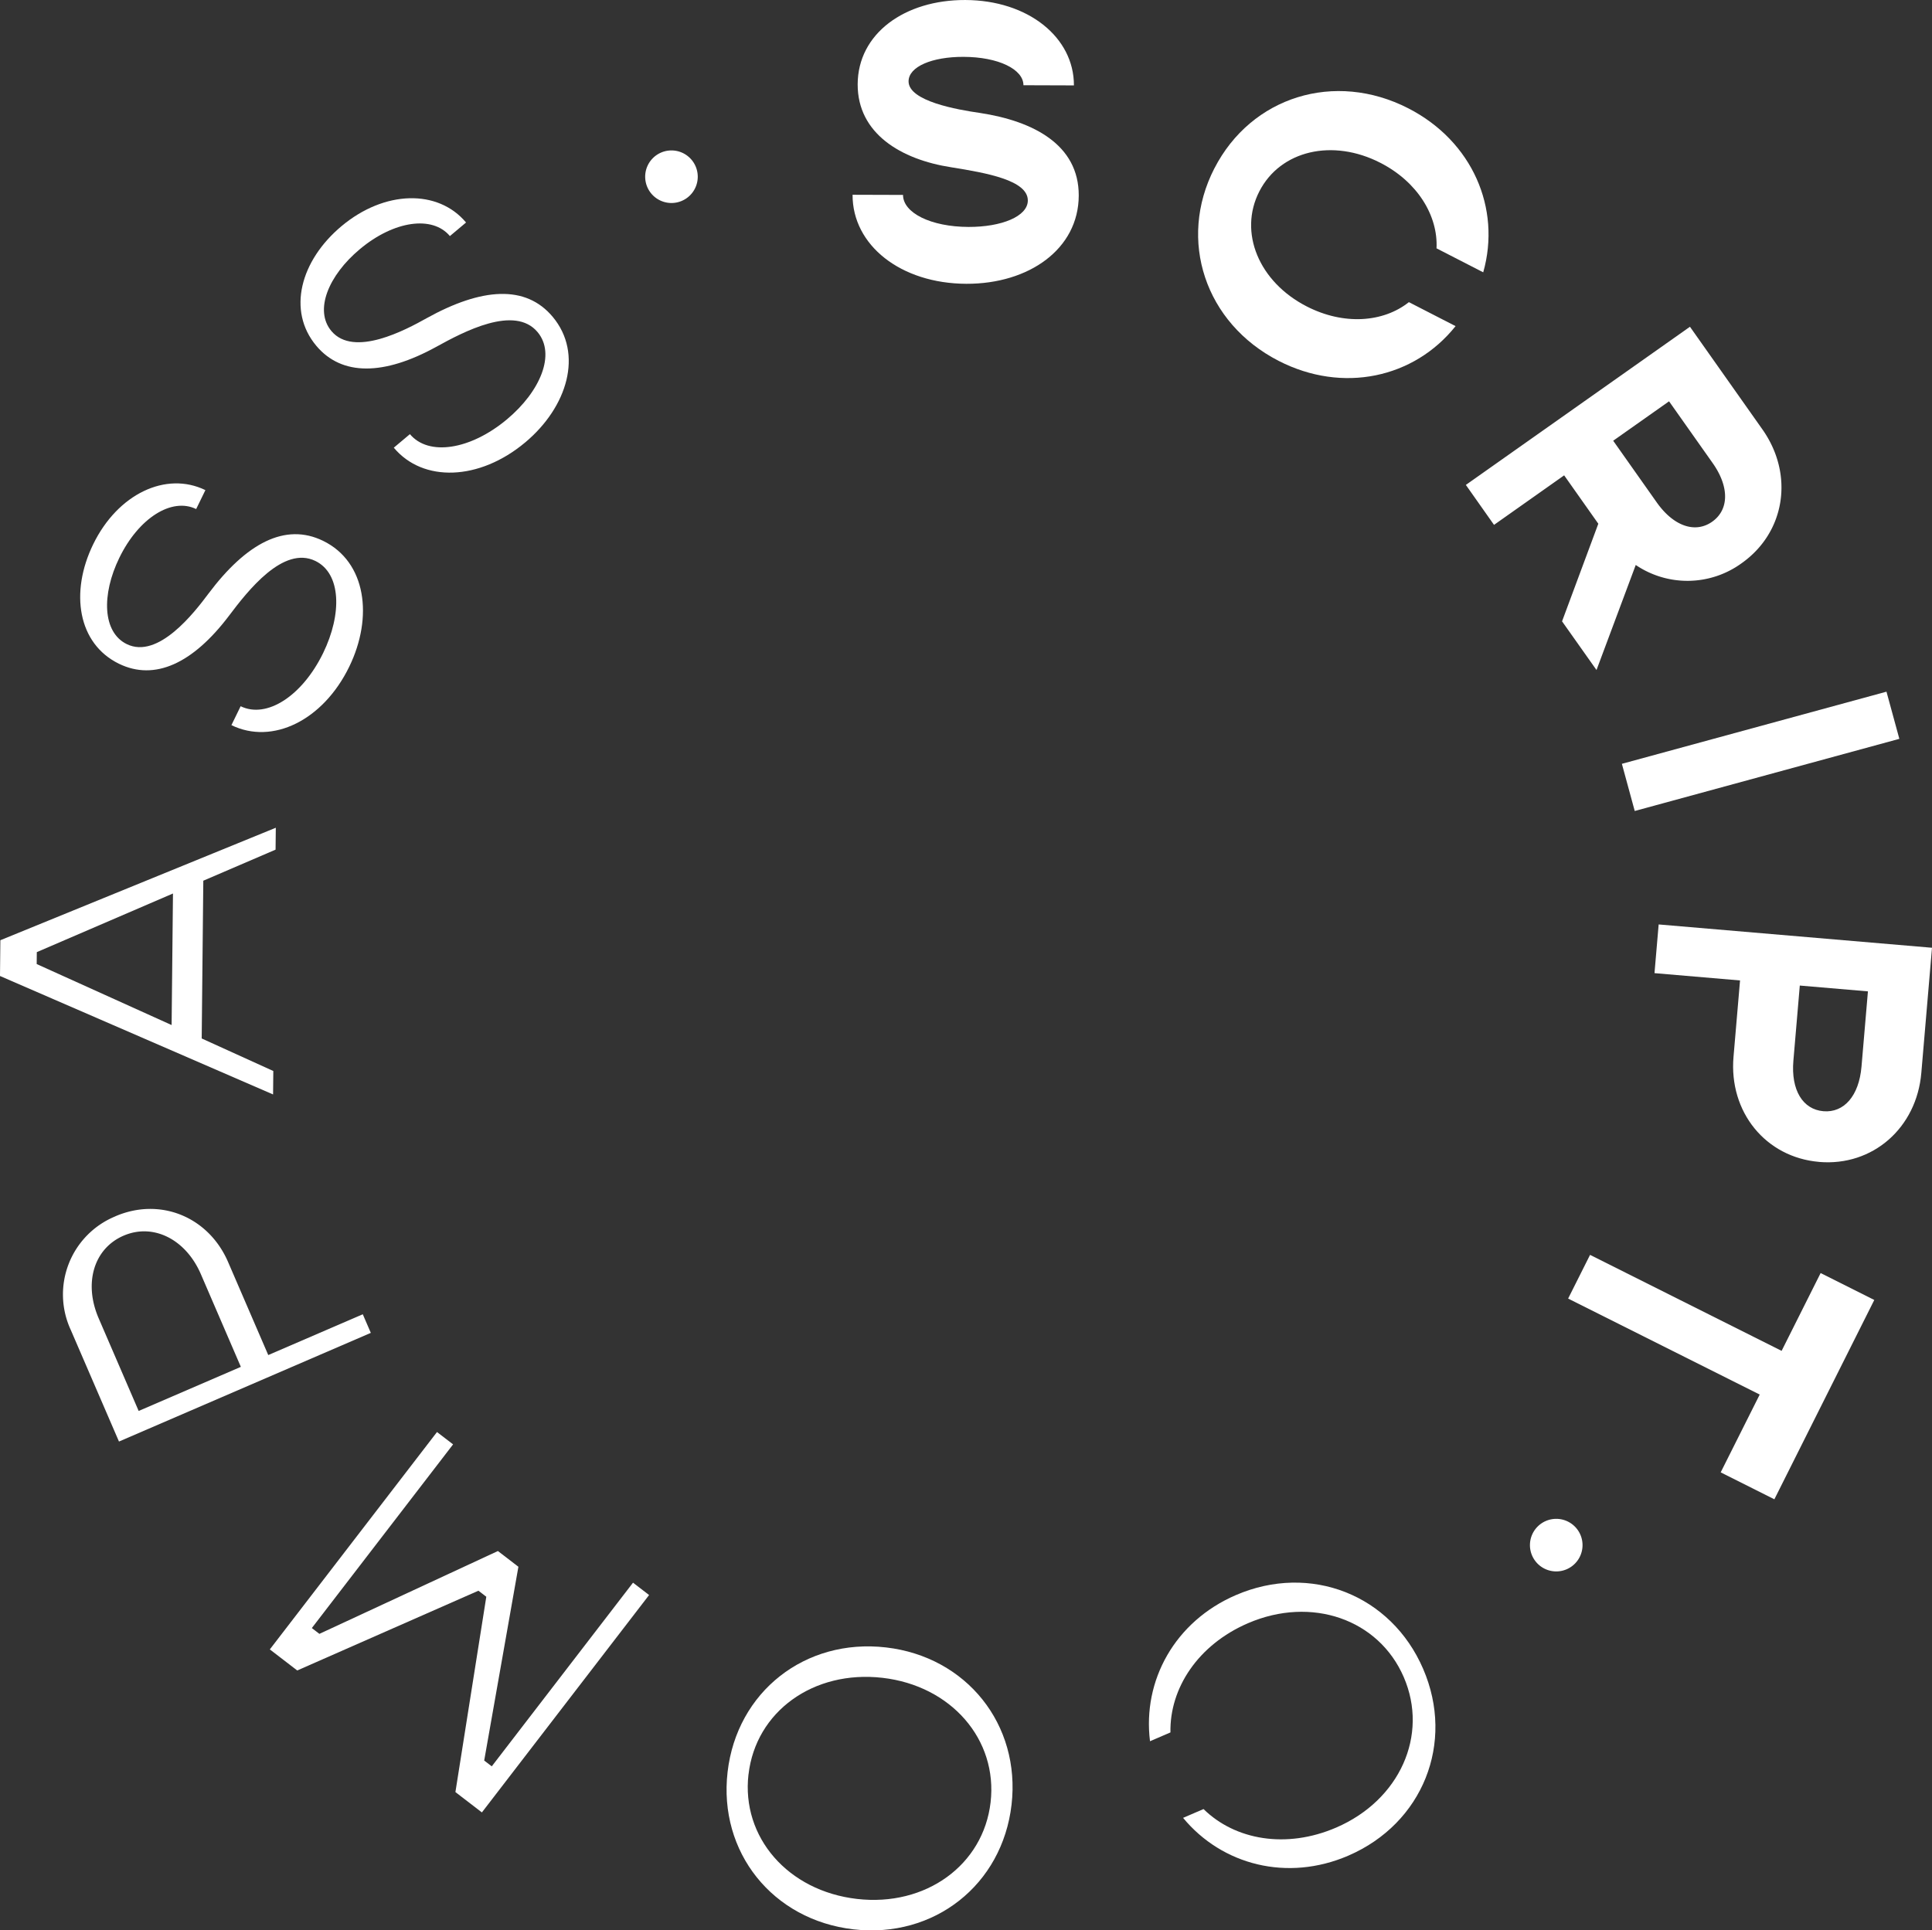
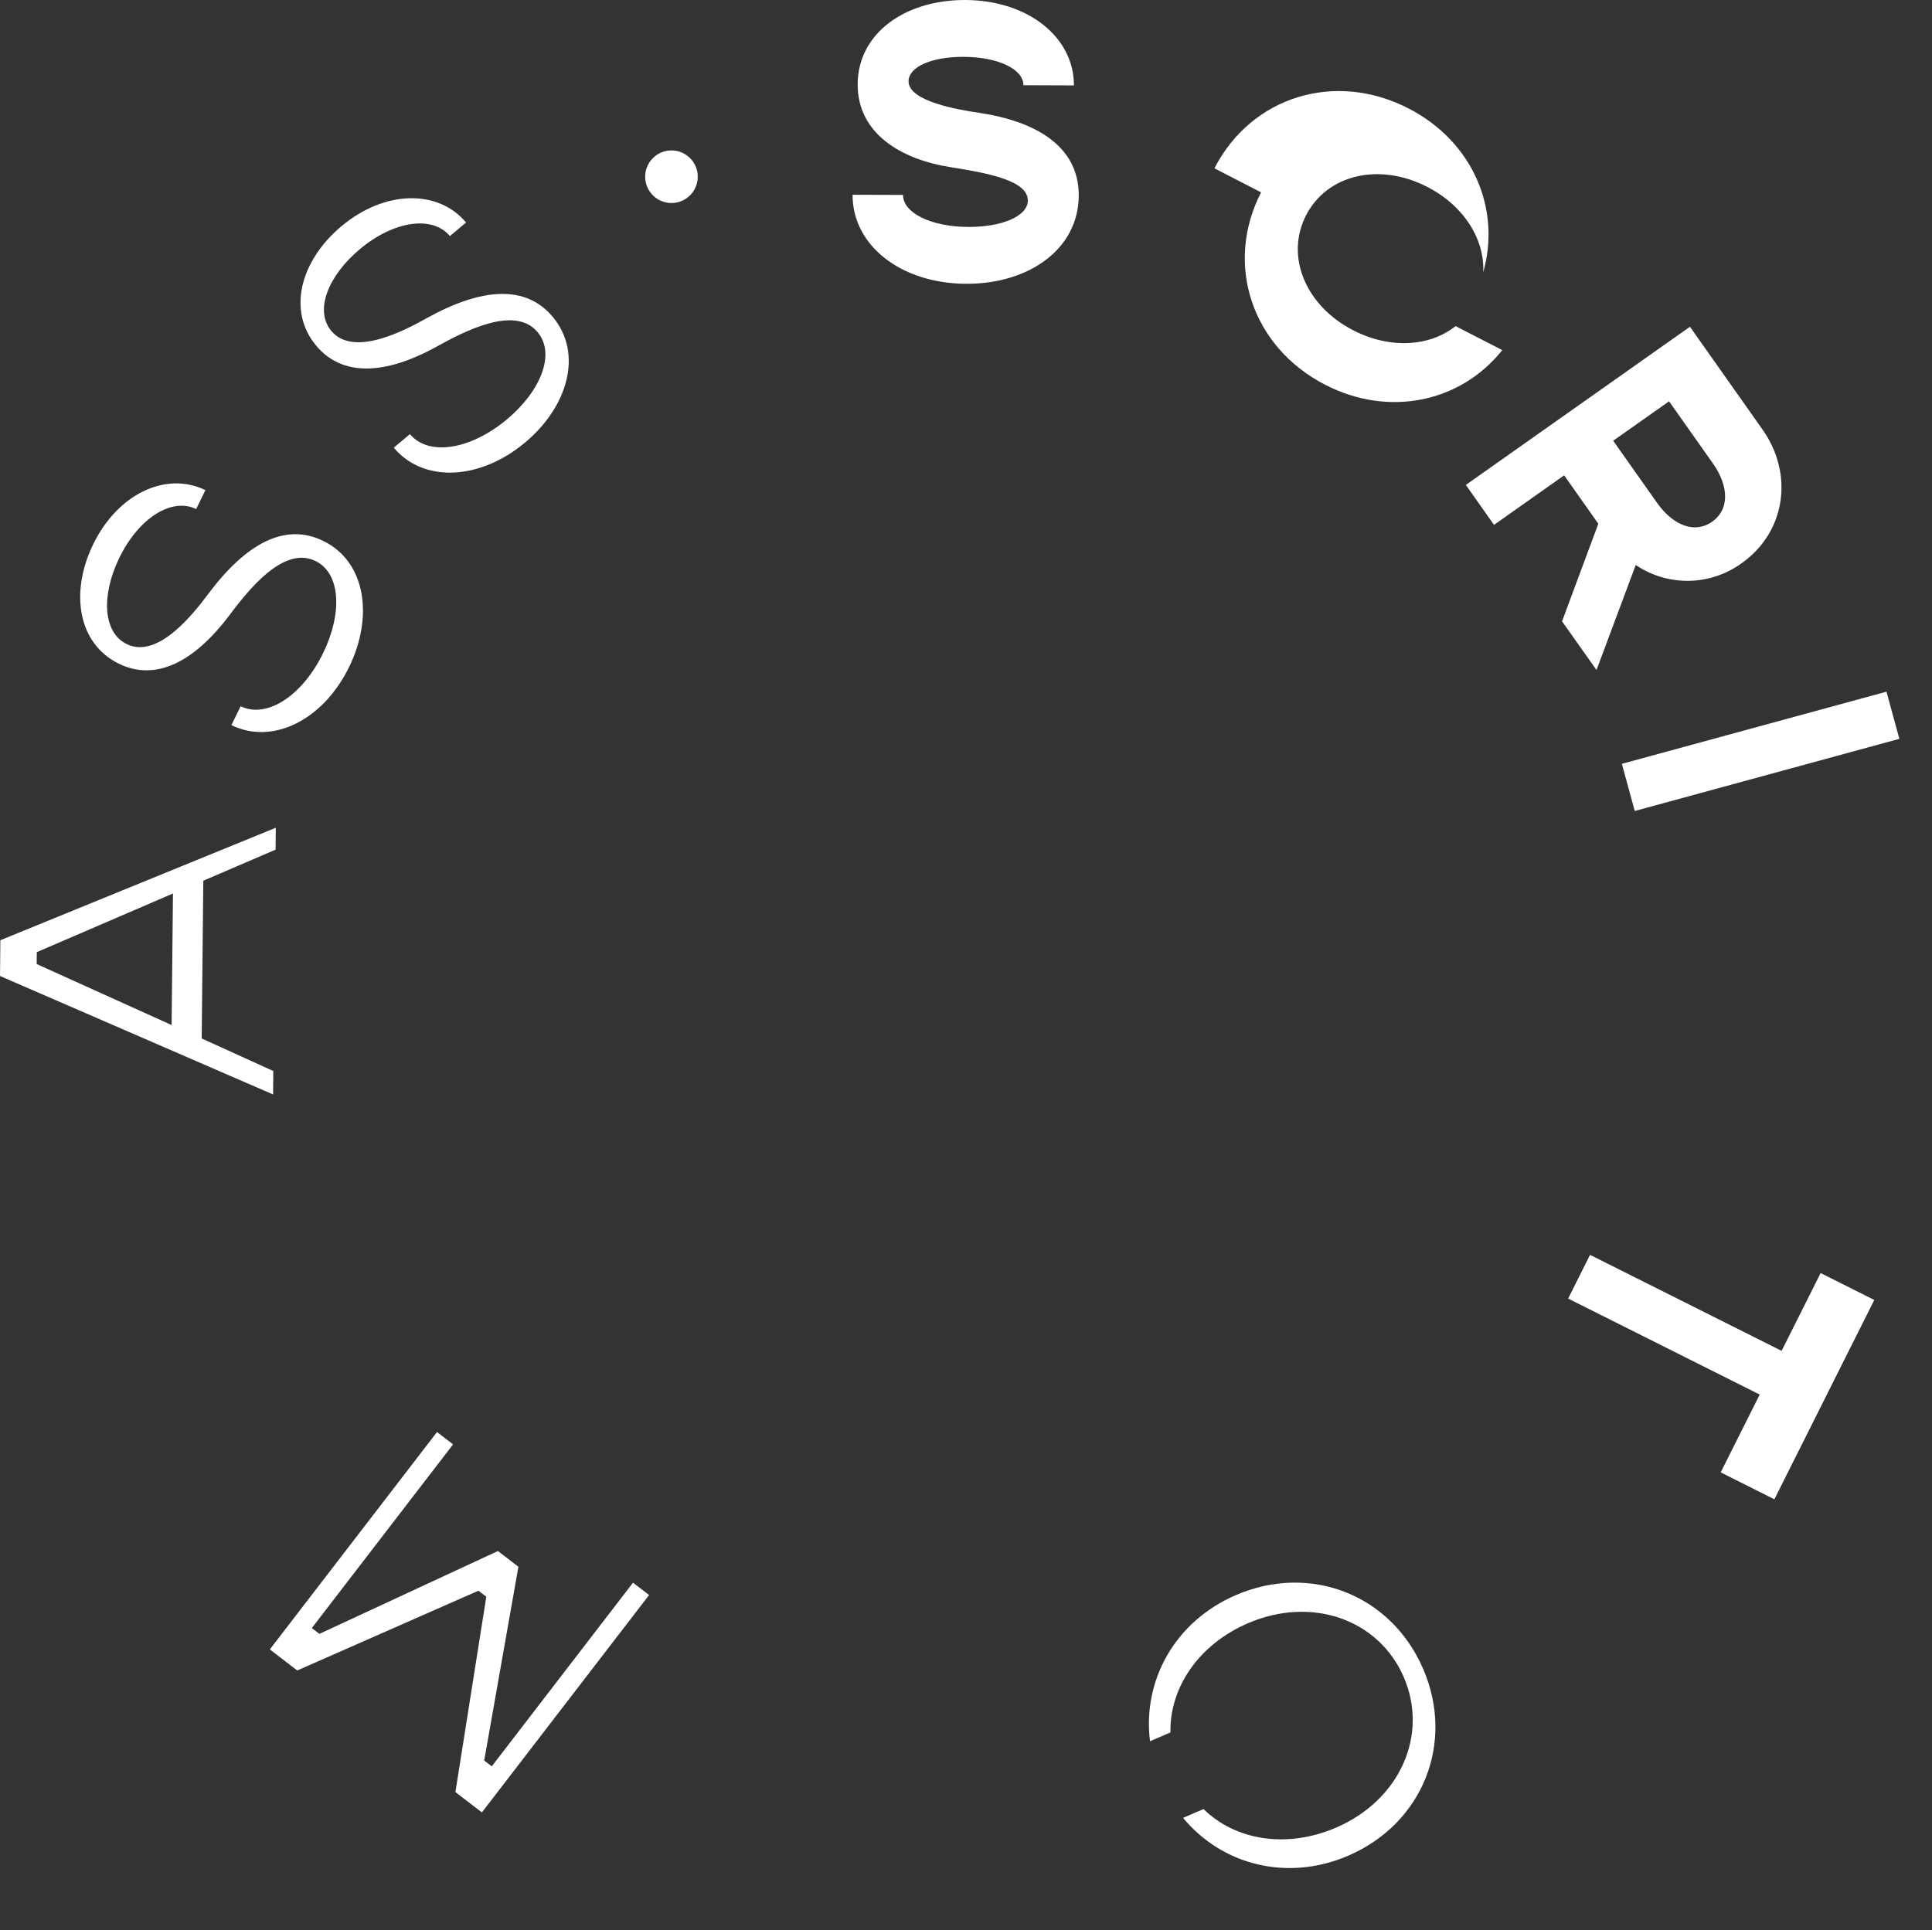
<svg xmlns="http://www.w3.org/2000/svg" width="394.738" height="394.5" viewBox="0 0 394.738 394.5">
  <rect x="0" y="0" width="394.738" height="394.5" fill="#333333" stroke="none" />
  <defs>
    <style>
      .cls-1 {
        fill: #fff;
      }
    </style>
  </defs>
  <g id="SC__ScriptCompass_Logo_Black" data-name="SC__ScriptCompass Logo_Black" transform="translate(-74.12 -74.629)">
    <path id="Path_49" data-name="Path 49" class="cls-1" d="M891.3,114.432l10.313.032c0,3.658,5.664,6.516,13.38,6.542,6.742.021,12.11-2.153,12.118-5.4.015-4.142-8.426-5.632-15.652-6.793-10.232-1.575-19.144-6.883-19.112-16.955.032-10.4,9.639-17.266,21.983-17.227,12.832.04,22.23,7.625,22.2,17.451l-10.315-.034c.011-3.246-5.1-5.783-12.246-5.8-6.416-.021-11.214,2-11.222,5-.015,4.061,9.969,5.8,14.6,6.465,10.871,1.658,20.2,6.48,20.169,16.876-.034,10.963-10.21,18.078-22.961,18.037-13.4-.045-23.286-7.872-23.25-18.187" transform="translate(-642.991 0)" />
-     <path id="Path_50" data-name="Path 50" class="cls-1" d="M1225.875,177.72c7.531-14.667,24.59-19.973,39.62-12.259,13.08,6.714,19,20.44,15.3,33.513l-9.541-4.9c.326-6.682-3.889-13.593-11.477-17.479-9.753-5.009-20.426-2.543-24.726,5.84s-.089,18.492,9.667,23.5c7.588,3.9,15.659,3.291,20.889-.865l9.54,4.9c-8.467,10.628-23.071,13.815-36.15,7.1-15.029-7.716-20.661-24.671-13.133-39.34" transform="translate(-903.629 -68.693)" />
+     <path id="Path_50" data-name="Path 50" class="cls-1" d="M1225.875,177.72c7.531-14.667,24.59-19.973,39.62-12.259,13.08,6.714,19,20.44,15.3,33.513c.326-6.682-3.889-13.593-11.477-17.479-9.753-5.009-20.426-2.543-24.726,5.84s-.089,18.492,9.667,23.5c7.588,3.9,15.659,3.291,20.889-.865l9.54,4.9c-8.467,10.628-23.071,13.815-36.15,7.1-15.029-7.716-20.661-24.671-13.133-39.34" transform="translate(-903.629 -68.693)" />
    <path id="Path_51" data-name="Path 51" class="cls-1" d="M1509.249,411.192l8.9,12.61c3.466,4.9,7.888,6.369,11.328,3.935s3.553-7.085.085-11.994l-8.9-12.606Zm-3.04,16.963-6.98-9.888L1484.9,428.387l-5.755-8.164,45.787-32.323,14.8,20.969c6.512,9.225,4.708,21.036-4.25,27.361a18.824,18.824,0,0,1-21.626.354l-8.017,21.467L1498.8,448.1Z" transform="translate(-1105.528 -246.494)" />
    <path id="Path_52" data-name="Path 52" class="cls-1" d="M1682.781,737.77l2.63,9.639-54.065,14.744-2.626-9.639Z" transform="translate(-1223.224 -521.787)" />
-     <path id="Path_53" data-name="Path 53" class="cls-1" d="M1694.486,999.108c4.209.358,7.279-3.129,7.789-9.119l1.313-15.375-13.92-1.187-1.312,15.375c-.51,5.987,1.918,9.946,6.13,10.306m-.883,10.357c-10.924-.934-18.446-10.215-17.479-21.465l1.334-15.616-17.479-1.493.852-9.952,55.848,4.764-2.183,25.579c-.959,11.25-9.948,19.123-20.872,18.191" transform="translate(-1247.821 -697.386)" />
    <path id="Path_54" data-name="Path 54" class="cls-1" d="M1608.37,1322.16l7.972-15.9-39.142-19.617,4.479-8.931,39.138,19.617,7.972-15.9,10.963,5.5-20.415,40.735Z" transform="translate(-1182.686 -946.634)" />
    <path id="Path_55" data-name="Path 55" class="cls-1" d="M1231.406,1609.571c6.533,15.134-.07,31.609-15.281,38.176-12.453,5.376-25.792,1.931-33.764-7.721l4.177-1.8c6.446,6.328,16.893,8.191,27.11,3.781,12.975-5.6,18.924-18.872,13.806-30.729s-18.855-16.627-31.831-11.031c-10.216,4.408-16.027,13.286-15.844,22.318l-4.176,1.8c-1.558-12.421,5.088-24.488,17.543-29.864,15.21-6.567,31.726-.07,38.26,15.068" transform="translate(-866.517 -1193.892)" />
-     <path id="Path_56" data-name="Path 56" class="cls-1" d="M775.007,1679.238c-1.479,12.828,8.049,23.82,22.168,25.449,14.039,1.619,25.816-6.917,27.3-19.747s-8.049-23.823-22.085-25.44c-14.122-1.626-25.9,6.908-27.375,19.738m53.741,6.194c-1.888,16.382-15.829,27.365-32.289,25.469-16.543-1.908-27.619-15.774-25.728-32.157s15.829-27.365,32.368-25.457c16.463,1.9,27.538,15.773,25.65,32.146" transform="translate(-547.961 -1241.984)" />
    <path id="Path_57" data-name="Path 57" class="cls-1" d="M376.071,1525.309l-5.41-4.157,6.311-39.92L375.363,1480l-37.021,16.3-5.6-4.305L366.9,1447.57l3.285,2.524-28.86,37.537,1.543,1.188,36.475-16.93,4.187,3.217-6.989,39.6,1.545,1.188,28.862-37.536,3.283,2.524Z" transform="translate(-203.493 -1080.287)" />
-     <path id="Path_58" data-name="Path 58" class="cls-1" d="M147.005,1239.124c-6.113,2.639-8.187,9.729-5.1,16.882l8.174,18.944,20.879-9.013L162.79,1247c-3.089-7.16-9.743-10.479-15.784-7.874m-1.705-3.952c9.166-3.96,19.058.092,23.049,9.338l8.207,19.014,19.314-8.335,1.641,3.8L146.057,1281.2l-9.848-22.808a17.258,17.258,0,0,1,9.091-23.208" transform="translate(-47.628 -911.972)" />
    <path id="Path_59" data-name="Path 59" class="cls-1" d="M81.617,896.085l.023-2.437,27.821-11.982-.277,26.884Zm-7.422-4.871-.075,7.31,55.794,24.21.049-4.792-14.631-6.649.328-32.242,14.765-6.346.047-4.477Z" transform="translate(0 -624.438)" />
    <path id="Path_60" data-name="Path 60" class="cls-1" d="M181.88,587.489l1.886-3.869c5.329,2.6,12.576-2.091,16.85-10.854,3.911-8.03,3.683-16.271-1.573-18.833-6.572-3.2-13.815,6.1-17.647,11.187-7.388,9.773-15.187,13.375-22.488,9.82-8.4-4.093-10.067-14.572-5.263-24.426,5.016-10.3,14.881-14.972,22.921-11.059l-1.886,3.869c-4.964-2.42-11.724,1.79-15.7,9.967-3.662,7.52-3.44,15.217,1.526,17.637,6.422,3.131,13.808-6.463,16.673-10.3,7.74-10.323,15.686-14.58,23.426-10.812,8.831,4.3,10.291,15.586,5.348,25.733-5.329,10.952-15.669,16.034-24.068,11.937" transform="translate(-60.48 -364.663)" />
    <path id="Path_61" data-name="Path 61" class="cls-1" d="M381.215,315.658l3.3-2.771c3.807,4.547,12.342,3.231,19.824-3.023,6.853-5.734,10.018-13.352,6.256-17.837-4.689-5.6-15.1-.073-20.676,3.005-10.73,5.906-19.329,6.007-24.541-.213-5.994-7.162-3.236-17.411,5.171-24.447,8.785-7.348,19.7-7.589,25.436-.735l-3.3,2.771c-3.558-4.255-11.436-3.159-18.406,2.679-6.416,5.367-9.353,12.487-5.811,16.722,4.587,5.48,15.245-.26,19.429-2.6,11.282-6.263,20.274-6.9,25.792-.3,6.305,7.537,3.031,18.43-5.625,25.673-9.343,7.821-20.853,8.239-26.847,1.066" transform="translate(-226.643 -149.534)" />
    <path id="Path_62" data-name="Path 62" class="cls-1" d="M703.273,224.231a5.371,5.371,0,1,1-5.372-5.371,5.372,5.372,0,0,1,5.372,5.371" transform="translate(-486.591 -113.487)" />
-     <path id="Path_63" data-name="Path 63" class="cls-1" d="M1551.343,1536.179a5.372,5.372,0,1,1-5.372-5.369,5.371,5.371,0,0,1,5.372,5.369" transform="translate(-1153.887 -1145.784)" />
  </g>
</svg>